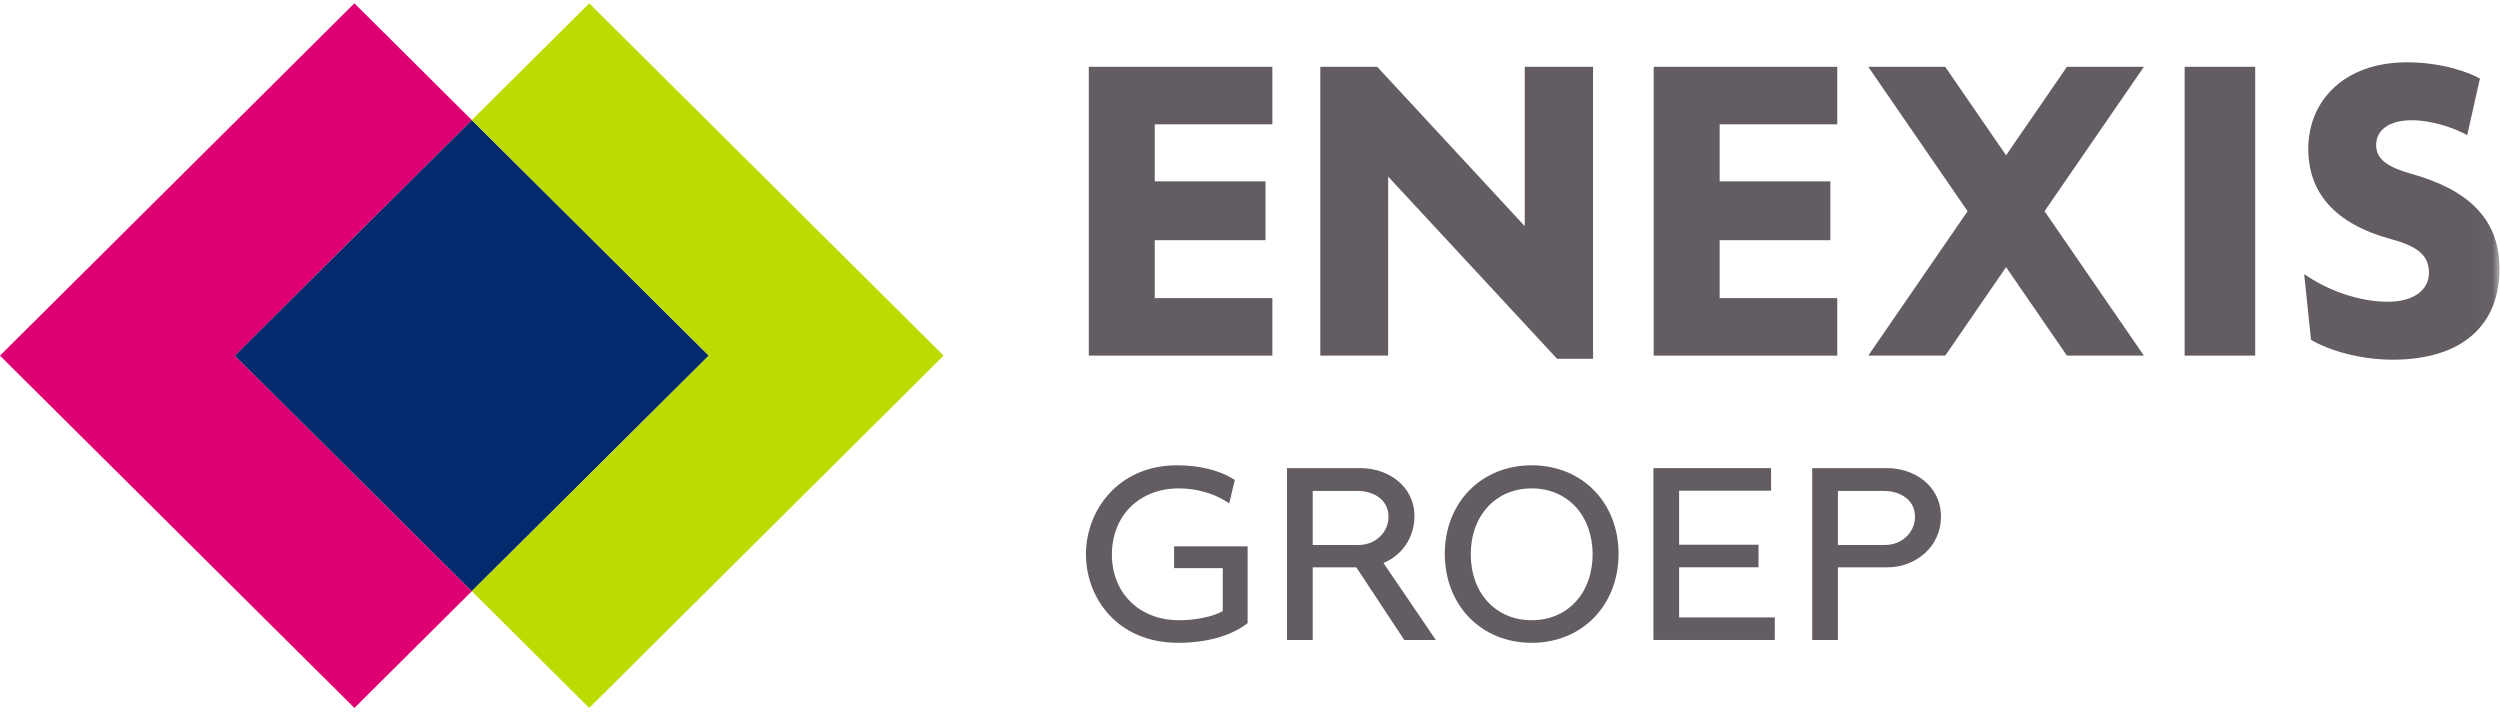
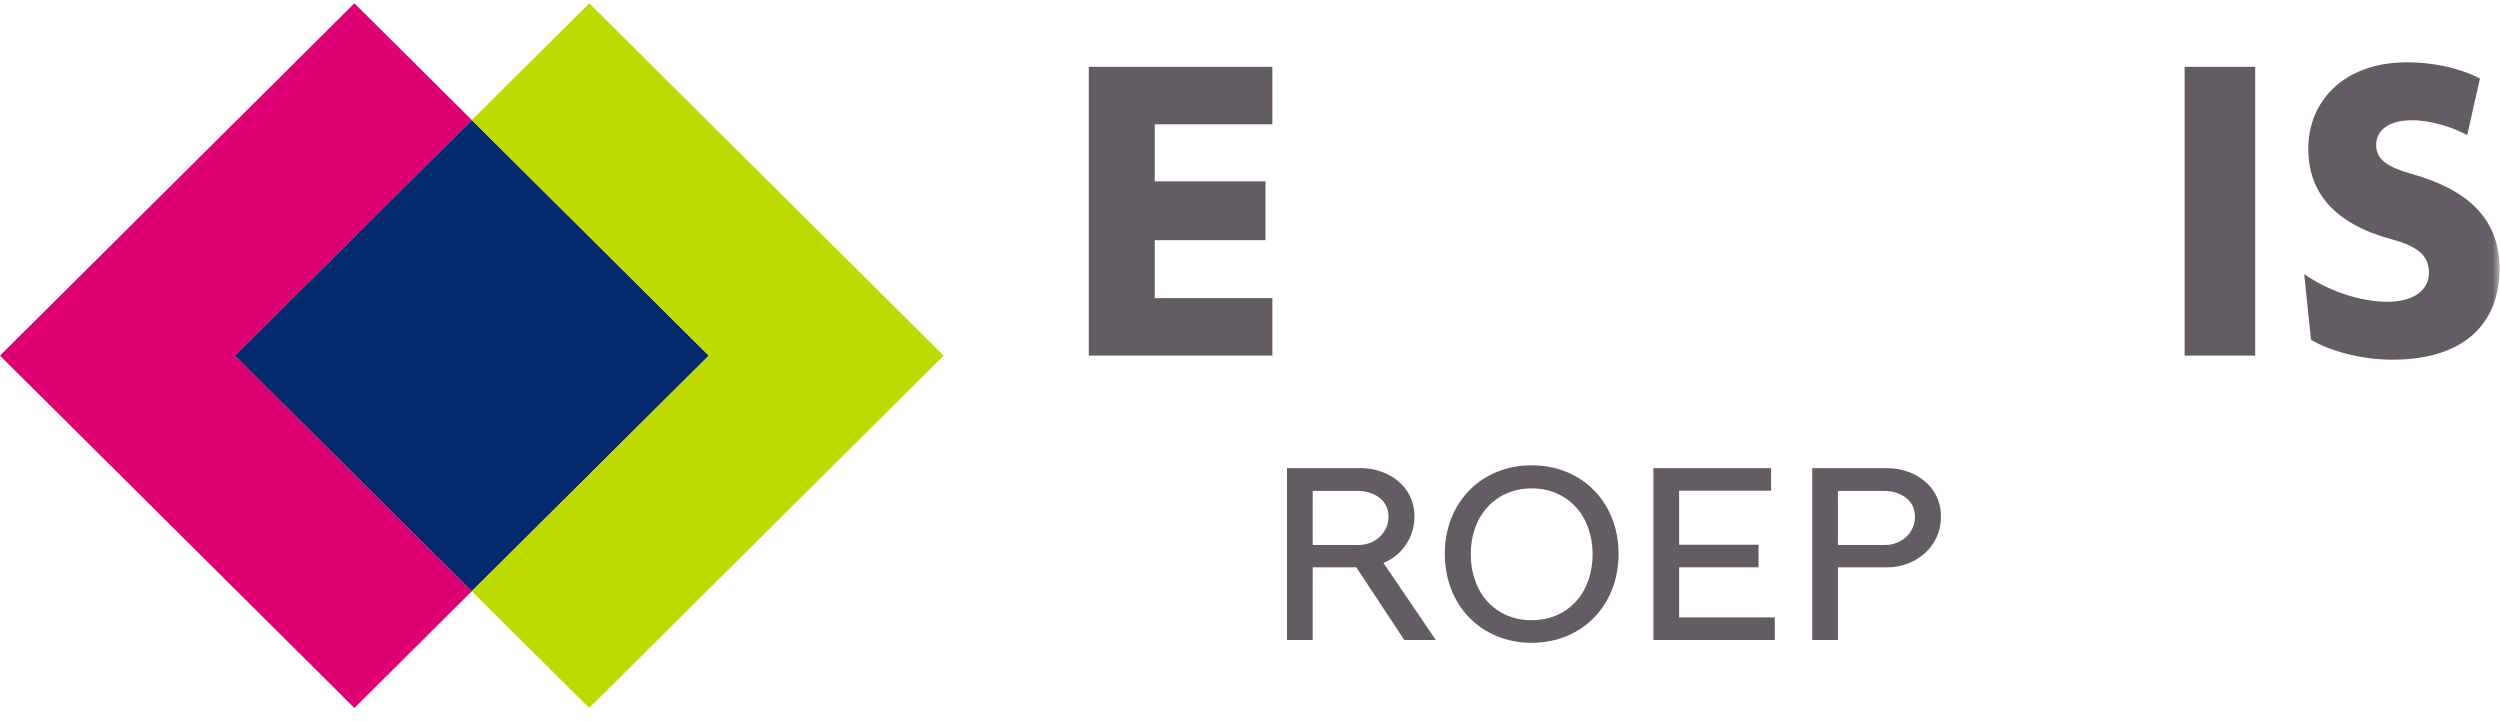
<svg xmlns="http://www.w3.org/2000/svg" xmlns:xlink="http://www.w3.org/1999/xlink" width="163px" height="47px" viewBox="0 0 163 47" version="1.1">
  <title>Page 1</title>
  <desc>Created with Sketch.</desc>
  <defs>
    <polygon id="path-1" points="0 45.96 162.969 45.96 162.969 0.018 0 0.018" />
  </defs>
  <g id="Page-1" stroke="none" stroke-width="1" fill="none" fill-rule="evenodd">
    <g id="content_pagina" transform="translate(-150, -48)">
      <g id="Page-1" transform="translate(150, 48)">
        <polygon id="Fill-1" fill="#DE0073" points="23.107 0.216 2.17043926e-05 23.187 23.107 46.158 30.762 38.547 15.312 23.187 30.762 7.827" />
        <g id="Group-26" transform="translate(0, 0.198)">
-           <path d="M76.549,36.843 L79.722,36.843 L79.722,39.648 C79.091,40.006 77.973,40.241 76.876,40.241 C74.298,40.241 72.496,38.481 72.496,35.96 C72.496,33.419 74.29,31.645 76.859,31.645 C77.921,31.645 79.035,31.938 79.838,32.429 L80.145,32.616 L80.511,31.094 L80.355,31 C79.439,30.445 78.155,30.139 76.738,30.139 C72.883,30.139 70.803,33.121 70.803,35.926 C70.803,38.802 72.865,41.713 76.807,41.713 C78.62,41.713 80.196,41.284 81.246,40.504 L81.346,40.429 L81.346,35.422 L76.549,35.422 L76.549,36.843 L76.549,36.843 Z" id="Fill-2" fill="#635D63" />
          <path d="M90.53,33.493 C90.53,34.526 89.67,35.335 88.572,35.335 L85.589,35.335 L85.589,31.813 L88.537,31.813 C89.497,31.813 90.53,32.338 90.53,33.493 M92.223,33.476 C92.223,31.429 90.422,30.324 88.727,30.324 L83.913,30.324 L83.913,41.528 L85.589,41.528 L85.589,36.79 L88.43,36.79 L91.559,41.528 L93.616,41.528 L90.199,36.505 C91.406,36.029 92.223,34.831 92.223,33.476" id="Fill-4" fill="#635D63" />
          <path d="M103.838,35.943 C103.838,38.474 102.205,40.241 99.866,40.241 C97.528,40.241 95.894,38.474 95.894,35.943 C95.894,33.412 97.528,31.645 99.866,31.645 C102.205,31.645 103.838,33.412 103.838,35.943 M99.866,30.139 C96.583,30.139 94.201,32.566 94.201,35.91 C94.201,39.273 96.583,41.714 99.866,41.714 C103.149,41.714 105.531,39.273 105.531,35.91 C105.531,32.566 103.149,30.139 99.866,30.139" id="Fill-6" fill="#635D63" />
          <polygon id="Fill-8" fill="#635D63" points="107.803 41.528 115.716 41.528 115.716 40.057 109.479 40.057 109.479 36.79 114.656 36.79 114.656 35.318 109.479 35.318 109.479 31.796 115.474 31.796 115.474 30.324 107.803 30.324" />
          <path d="M119.832,31.813 L122.863,31.813 C123.823,31.813 124.857,32.338 124.857,33.493 C124.857,34.526 123.996,35.335 122.898,35.335 L119.832,35.335 L119.832,31.813 Z M123.054,30.324 L118.156,30.324 L118.156,41.528 L119.832,41.528 L119.832,36.79 L123.089,36.79 C124.79,36.79 126.55,35.551 126.55,33.476 C126.55,31.429 124.749,30.324 123.054,30.324 L123.054,30.324 Z" id="Fill-10" fill="#635D63" />
          <polygon id="Fill-12" fill="#04296C" points="15.311 22.989 30.762 38.349 46.213 22.989 30.762 7.629" />
          <polygon id="Fill-14" fill="#BDDB00" points="38.418 0.018 30.762 7.629 46.213 22.989 30.762 38.349 38.418 45.96 61.524 22.989" />
-           <polygon id="Fill-16" fill="#635D63" points="121.811 22.989 128.287 13.573 121.811 4.158 126.829 4.158 130.796 9.926 134.764 4.158 139.782 4.158 133.305 13.573 139.782 22.989 134.764 22.989 130.796 17.221 126.829 22.989" />
-           <polygon id="Fill-18" fill="#635D63" points="103.867 23.195 103.867 4.158 99.414 4.158 99.414 14.547 89.795 4.158 86.084 4.158 86.084 22.989 90.507 22.989 90.509 11.318 101.522 23.195" />
-           <polygon id="Fill-20" fill="#635D63" points="119.789 22.989 119.789 19.24 112.121 19.24 112.121 15.462 119.341 15.462 119.341 11.626 112.121 11.626 112.121 7.907 119.789 7.907 119.789 4.158 107.82 4.158 107.82 22.989" />
          <mask id="mask-2" fill="white">
            <use xlink:href="#path-1" />
          </mask>
          <g id="Clip-23" />
          <polygon id="Fill-22" fill="#635D63" mask="url(#mask-2)" points="142.438 22.989 147.039 22.989 147.039 4.158 142.438 4.158" />
          <path d="M162.969,17.322 C162.969,13.987 160.802,12.127 157.18,11.124 C155.725,10.711 154.924,10.209 154.924,9.265 C154.924,8.349 155.666,7.641 157.269,7.641 C158.575,7.641 160.089,8.172 160.861,8.614 L161.692,4.925 C160.921,4.483 159.109,3.863 156.942,3.863 C152.845,3.863 150.5,6.372 150.5,9.5 C150.5,12.363 152.221,14.4 155.933,15.403 C157.684,15.876 158.368,16.495 158.368,17.587 C158.368,18.738 157.328,19.476 155.695,19.476 C153.795,19.476 151.777,18.738 150.232,17.676 L150.678,21.956 C151.806,22.635 153.855,23.254 155.992,23.254 C160.594,23.254 162.969,20.952 162.969,17.322" id="Fill-24" fill="#635D63" mask="url(#mask-2)" />
          <polygon id="Fill-25" fill="#635D63" mask="url(#mask-2)" points="82.958 22.989 82.958 19.24 75.29 19.24 75.29 15.462 82.511 15.462 82.511 11.626 75.29 11.626 75.29 7.907 82.958 7.907 82.958 4.158 70.989 4.158 70.989 22.989" />
        </g>
      </g>
    </g>
  </g>
</svg>